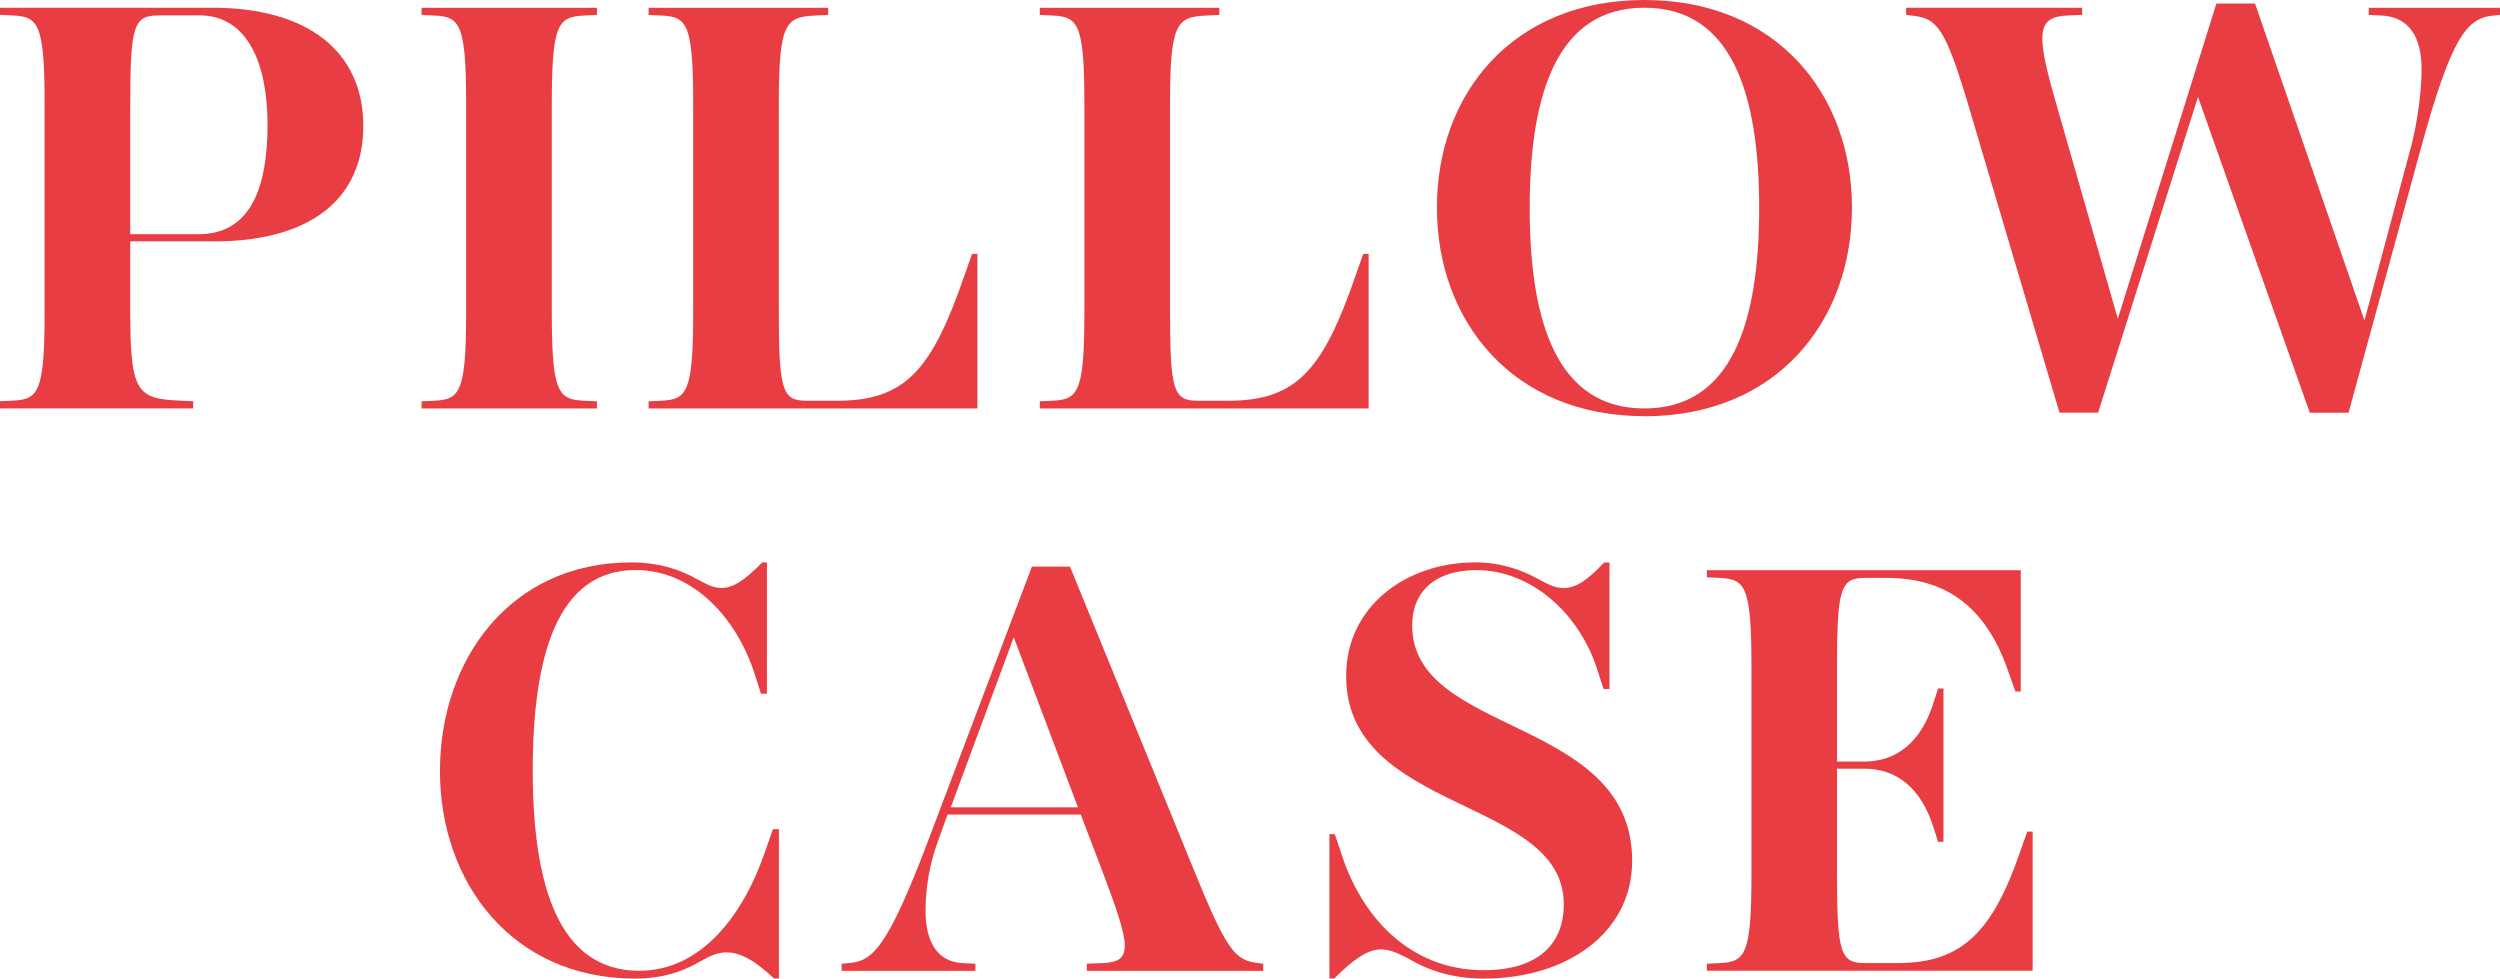
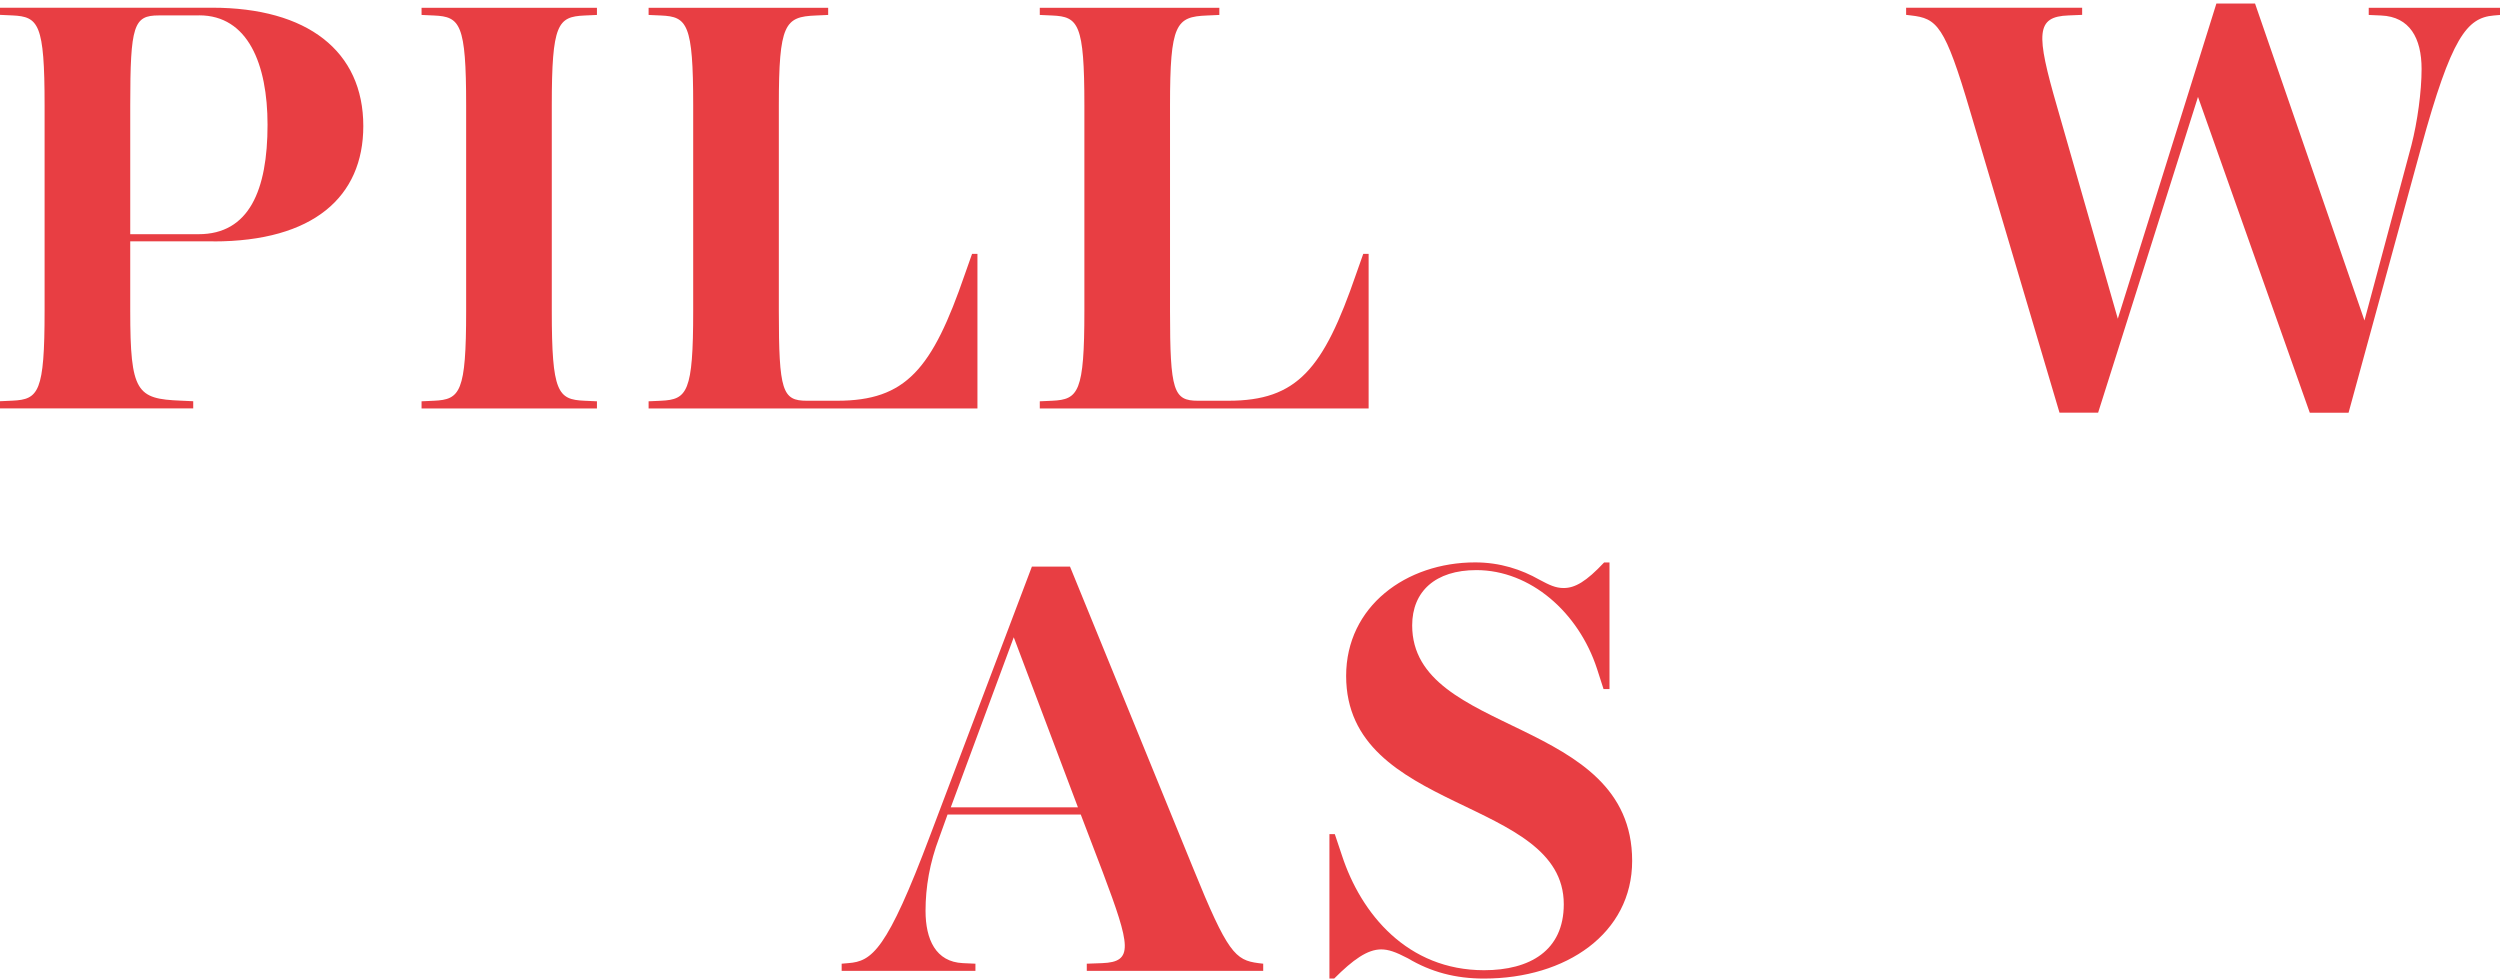
<svg xmlns="http://www.w3.org/2000/svg" id="_レイヤー_2" data-name="レイヤー 2" viewBox="0 0 311.17 121.8">
  <defs>
    <style>
      .cls-1 {
        fill: #e83e43;
      }
    </style>
  </defs>
  <g id="design">
    <g>
      <path class="cls-1" d="M26.57,30.04h-10.36v8.66c0,10.14.81,10.95,6.29,11.17l1.55.07v.89H0v-.89l1.55-.07c3.26-.15,4-1.04,4-11.17V13.1C5.55,2.96,4.81,2.07,1.55,1.92l-1.55-.07v-.89h26.42c11.84,0,18.8,5.4,18.8,14.73,0,8.81-6.22,14.36-18.65,14.36ZM24.79,1.92h-5.03c-3.11,0-3.55,1.18-3.55,11.17v16.06h8.51c6.29,0,8.58-5.48,8.58-13.62,0-7.55-2.44-13.62-8.51-13.62Z" />
      <path class="cls-1" d="M52.47,50.84v-.89l1.55-.07c3.26-.15,4-1.04,4-11.17V13.1c0-10.14-.74-11.03-4-11.17l-1.55-.07v-.89h21.83v.89l-1.55.07c-3.33.15-4.07,1.04-4.07,11.17v25.61c0,10.14.74,11.03,4.07,11.17l1.55.07v.89h-21.83Z" />
      <path class="cls-1" d="M80.73,50.84v-.89l1.55-.07c3.26-.15,4-1.04,4-11.17V13.1c0-10.14-.74-11.03-4-11.17l-1.55-.07v-.89h22.35v.89l-1.55.07c-3.85.15-4.59,1.04-4.59,11.17v25.61c0,9.99.44,11.17,3.48,11.17h3.77c8.58,0,11.84-3.92,15.91-15.76l.89-2.52h.67v19.24h-40.92Z" />
      <path class="cls-1" d="M129.42,50.84v-.89l1.55-.07c3.26-.15,4-1.04,4-11.17V13.1c0-10.14-.74-11.03-4-11.17l-1.55-.07v-.89h22.35v.89l-1.55.07c-3.85.15-4.59,1.04-4.59,11.17v25.61c0,9.99.44,11.17,3.48,11.17h3.77c8.58,0,11.84-3.92,15.91-15.76l.89-2.52h.67v19.24h-40.92Z" />
-       <path class="cls-1" d="M204.68,51.8c-16.43,0-25.83-11.84-25.83-25.98S188.26,0,204.68,0s25.83,11.69,25.83,25.83-9.32,25.98-25.83,25.98ZM204.68.96c-10.8,0-14.28,10.58-14.28,24.94s3.48,24.94,14.28,24.94,14.28-10.58,14.28-24.94-3.48-24.94-14.28-24.94Z" />
      <path class="cls-1" d="M287.49,51.36l-13.91-39.3-12.43,39.3h-4.81l-11.1-37.45c-3.18-10.8-4.14-11.62-7.4-11.99l-.59-.07v-.89h21.91v.89l-1.7.07c-4.07.15-4.07,2.22-1.41,11.4l7.55,26.35L275.87.44h4.81l13.62,39.45,5.85-21.83c.74-2.89,1.26-6.66,1.26-9.47,0-3.85-1.48-6.51-5.03-6.66l-1.55-.07v-.89h16.36v.89l-.81.07c-3.33.29-5.25,2.66-9.03,16.43l-9.03,33.01h-4.81Z" />
-       <path class="cls-1" d="M96.35,121.8c-2.66-2.52-4.44-3.26-5.92-3.26-1.04,0-1.92.37-3.26,1.11-2.22,1.33-4.81,2.15-8.14,2.15-15.32,0-24.27-11.99-24.27-25.83s8.73-25.97,23.83-25.97c3.26,0,5.92.81,8.14,2.07,1.26.67,2.07,1.11,3.03,1.11,1.41,0,2.81-.81,5.11-3.18h.59v16.35h-.74l-.81-2.52c-2.22-6.88-7.62-12.88-14.8-12.88-9.77,0-12.8,10.73-12.8,24.94s3.18,24.94,13.25,24.94c7.62,0,12.95-6.73,15.76-15.1l.89-2.52h.74v18.58h-.59Z" />
      <path class="cls-1" d="M135.27,120.84v-.89l1.92-.07c3.92-.15,3.55-2.07.07-11.32l-2.74-7.18h-16.58l-1.04,2.89c-1.18,3.11-1.7,6.14-1.7,9.1,0,3.55,1.26,6.36,4.66,6.51l1.55.07v.89h-16.65v-.89l.81-.07c2.96-.22,4.81-1.55,10.21-15.91l12.66-33.45h4.74l15.32,37.52c4.29,10.58,5.25,11.47,8.14,11.84l.59.07v.89h-21.98ZM118.33,100.49h15.84l-7.99-21.17-7.84,21.17Z" />
      <path class="cls-1" d="M184.71,121.8c-3.55,0-6.59-.81-9.47-2.52-1.55-.81-2.44-1.11-3.33-1.11-1.7,0-3.48,1.26-5.85,3.63h-.59v-17.98h.67l.89,2.66c2.37,7.25,8.14,14.28,17.69,14.28,5.7,0,9.92-2.44,9.92-8.21,0-13.4-27.09-11.25-27.09-28.42,0-8.66,7.47-14.13,16.06-14.13,3.11,0,5.77.89,7.99,2.15,1.26.67,2,1.04,3.03,1.04,1.41,0,2.81-.81,5.03-3.18h.67v15.76h-.74l-.81-2.52c-2.29-7.03-8.29-12.29-15.02-12.29-5.11,0-7.99,2.66-7.99,6.88,0,13.84,27.38,11.25,27.38,29.31,0,9.03-8.21,14.65-18.43,14.65Z" />
-       <path class="cls-1" d="M212.45,120.84v-.89l1.55-.07c3.26-.15,4-1.04,4-11.17v-25.61c0-10.14-.74-11.03-4-11.17l-1.55-.07v-.89h39.07v15.1h-.67l-.89-2.52c-2.81-8.14-7.84-11.62-15.17-11.62h-2.59c-3.11,0-3.55,1.18-3.55,11.17v11.69h3.4c3.77,0,7.03-2.15,8.66-7.47l.52-1.63h.67v19.09h-.67l-.52-1.63c-1.63-5.33-4.88-7.47-8.66-7.47h-3.4v13.02c0,9.99.44,11.17,3.48,11.17h4.14c7.99,0,11.77-4,15.17-13.84l.89-2.52h.67v17.32h-40.55Z" />
    </g>
  </g>
</svg>